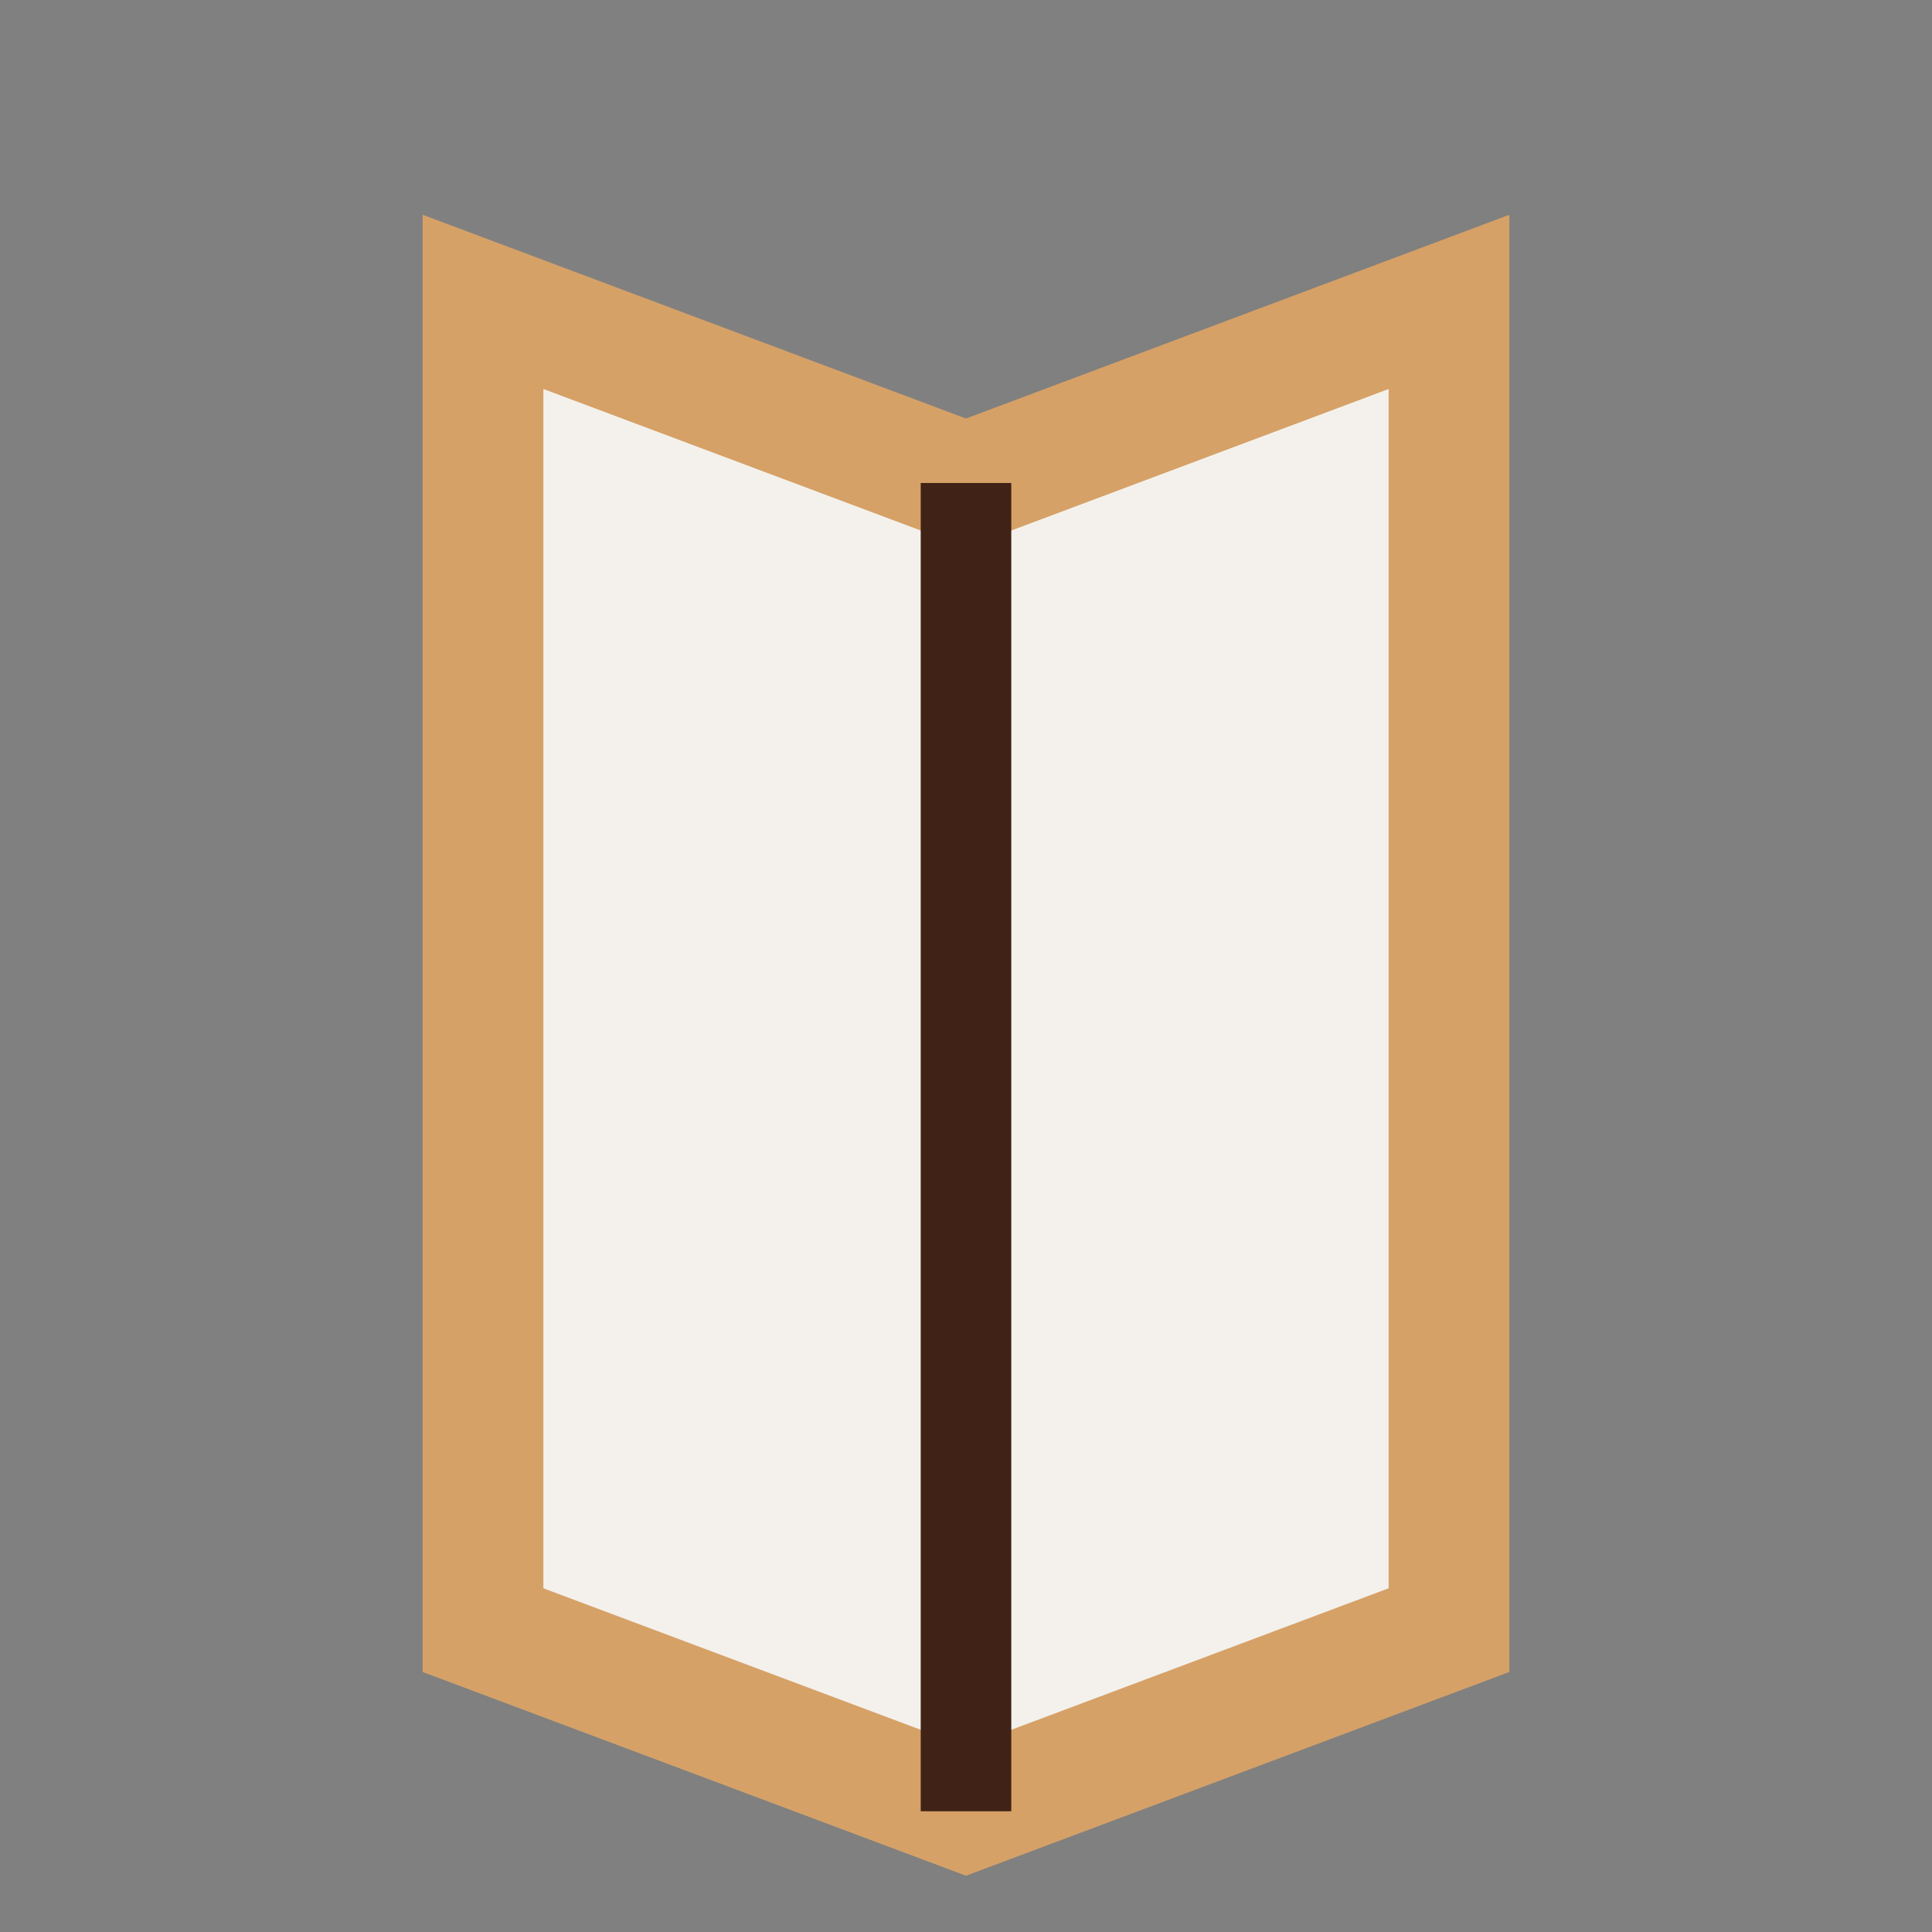
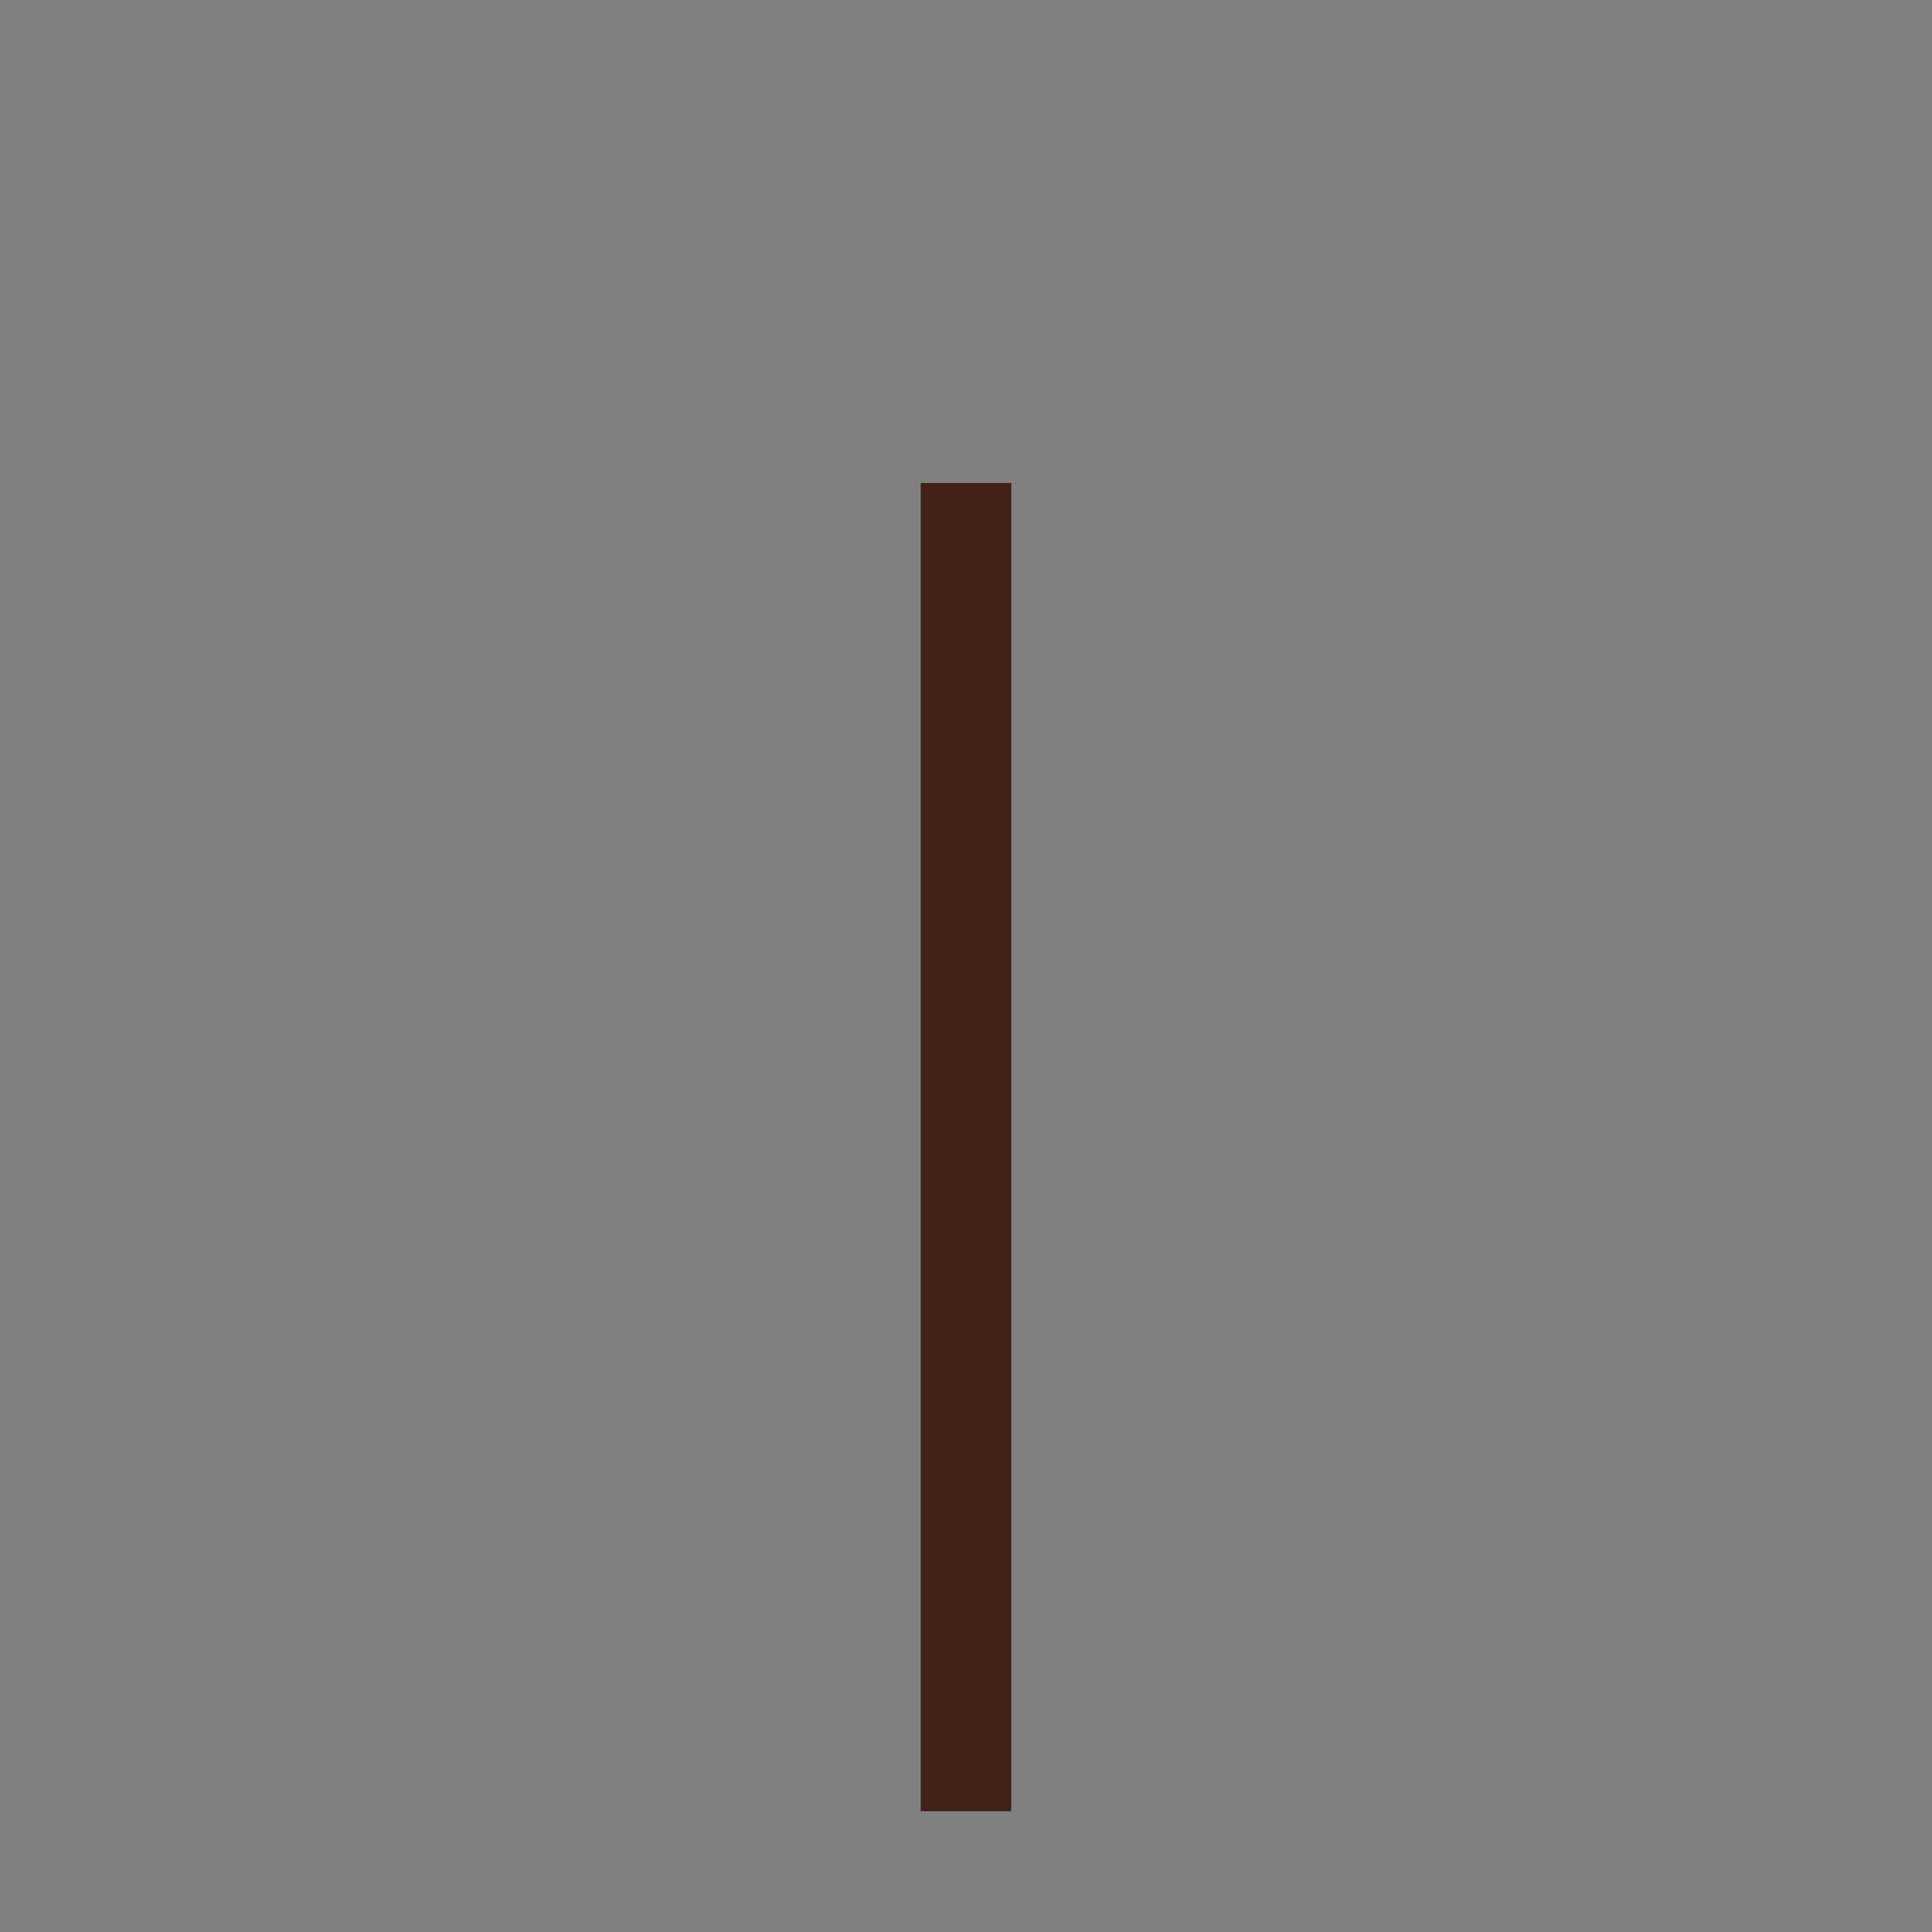
<svg xmlns="http://www.w3.org/2000/svg" width="32" height="32" viewBox="0 0 32 32">
  <rect x="0" y="0" width="32" height="32" fill="#808080" stroke="none" />
-   <path d="M8 5l8 3 8-3v22l-8 3-8-3V5z" fill="#F4F1EC" stroke="#D6A167" stroke-width="2" />
  <path d="M16 8v22" stroke="#402316" stroke-width="1.5" />
</svg>